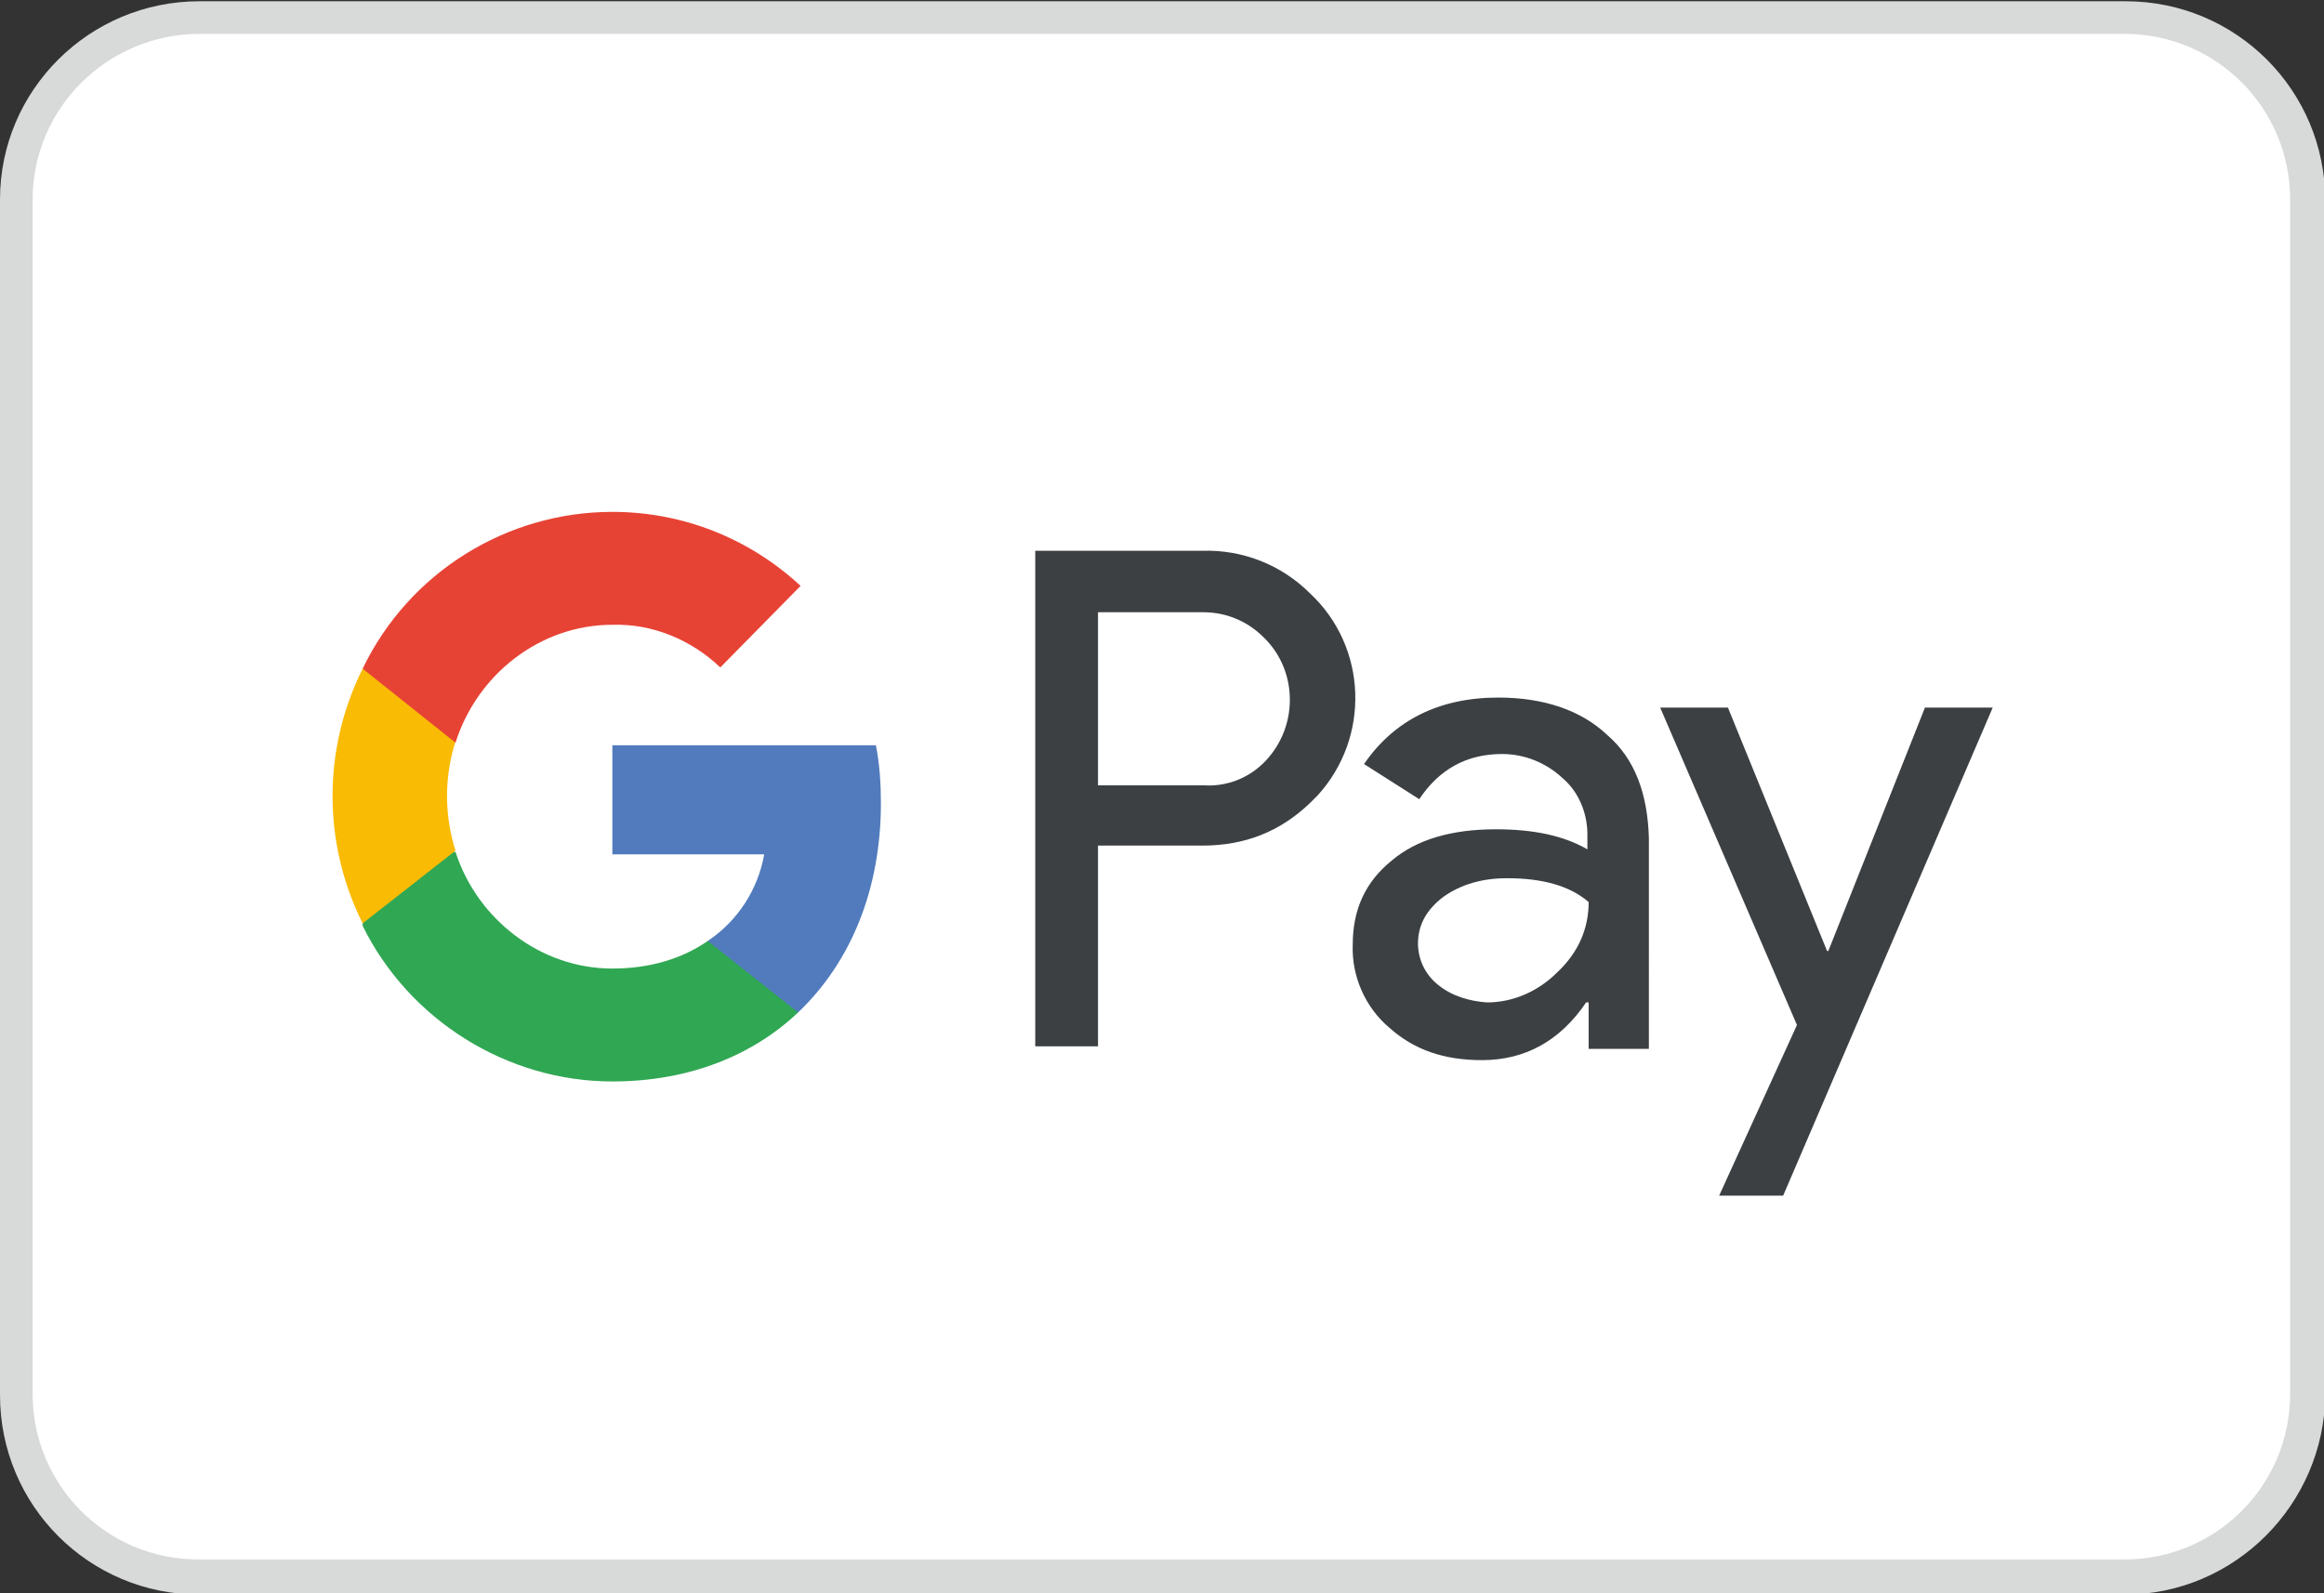
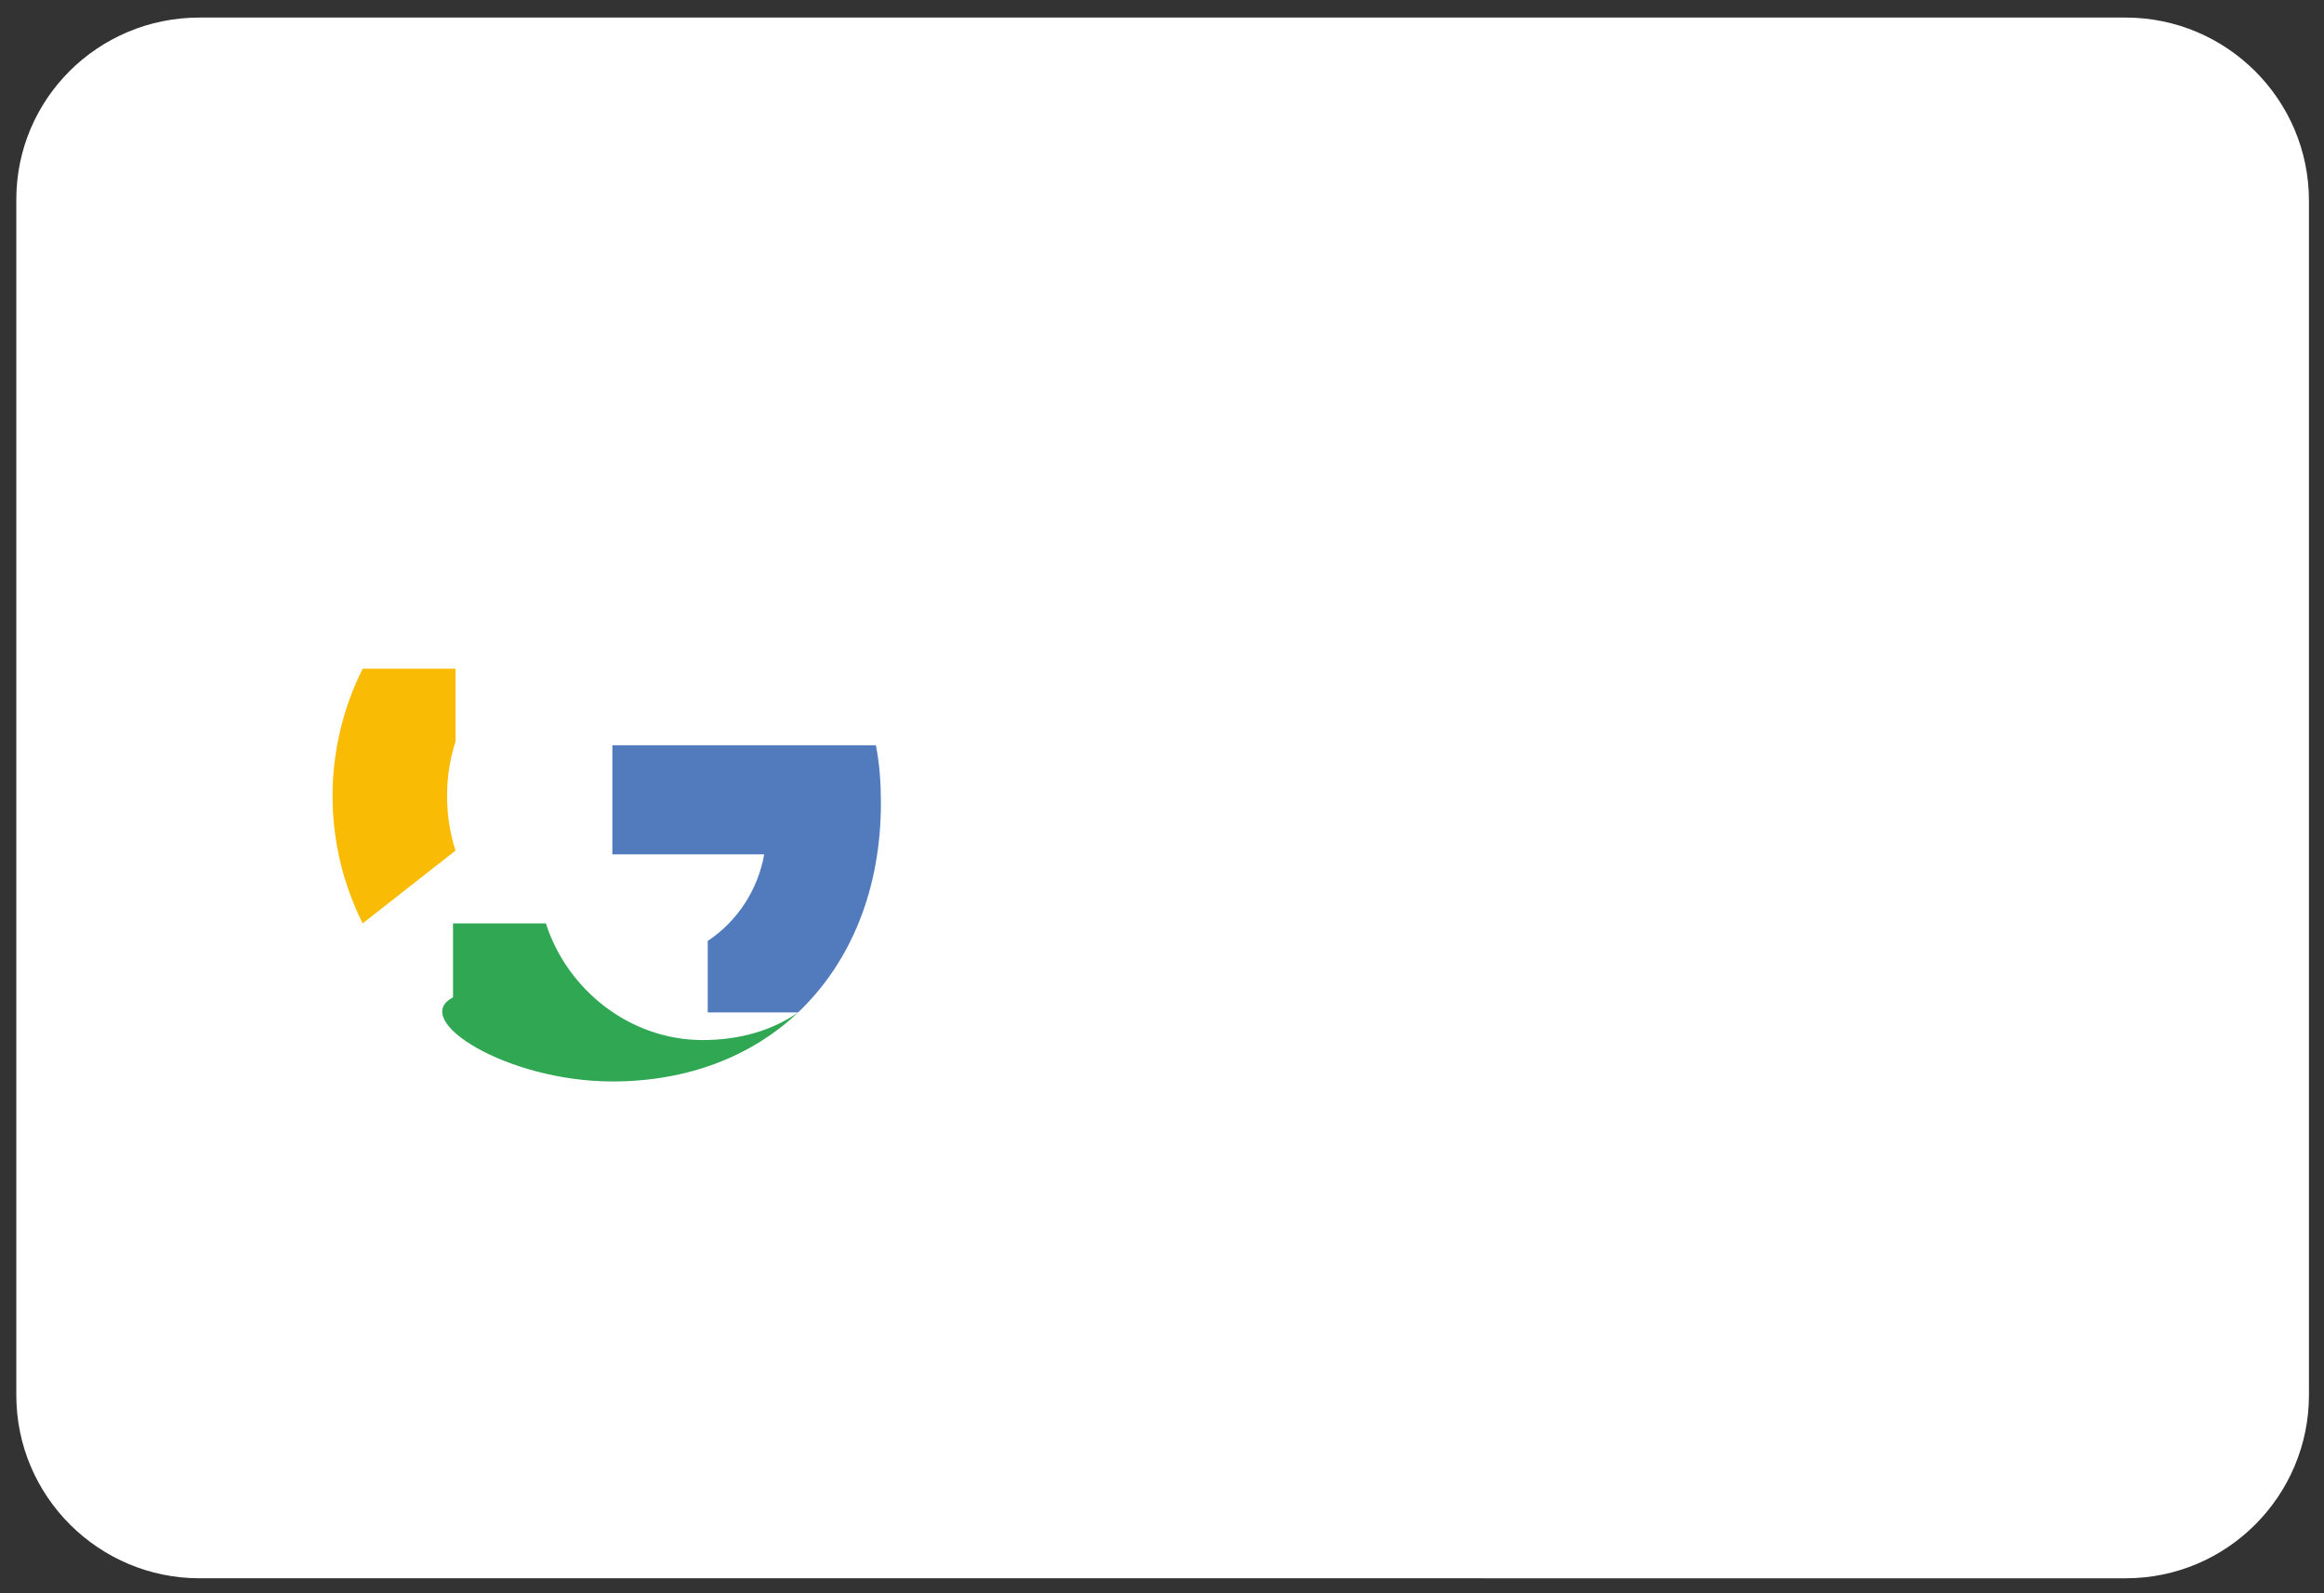
<svg xmlns="http://www.w3.org/2000/svg" id="Capa_1" x="0px" y="0px" viewBox="0 0 185.2 127" style="enable-background:new 0 0 185.2 127;" xml:space="preserve">
  <rect x="0" y="0" width="185.2" height="127" fill="#333333" stroke="none" />
  <style type="text/css">	.st0{fill:#FFFFFF;}	.st1{fill:#D8D9D9;}	.st2{fill-rule:evenodd;clip-rule:evenodd;fill:#3C4043;}	.st3{fill:#517BBD;}	.st4{fill:#30A753;}	.st5{fill:#FABB05;}	.st6{fill:#E74335;}</style>
  <g>
    <g>
      <path class="st0" d="M15.9,1.4h153.5c8,0,14.6,6.5,14.6,14.6v95.2c0,8-6.5,14.6-14.6,14.6H15.9c-8,0-14.6-6.5-14.6-14.6V15.9   C1.3,7.9,7.8,1.4,15.9,1.4z" />
-       <path class="st1" d="M169.3,127.1H15.9c-8.8,0-15.9-7.1-15.9-15.9V15.9C0,7.2,7.1,0.1,15.9,0.1h153.5c8.8,0,15.9,7.1,15.9,15.9   v95.2C185.2,119.9,178.1,127.1,169.3,127.1z M15.9,2.7C8.6,2.7,2.6,8.6,2.6,15.9v95.2c0,7.3,5.9,13.2,13.2,13.2h153.5   c7.3,0,13.2-5.9,13.2-13.2V15.9c0-7.3-5.9-13.2-13.2-13.2H15.9z" />
    </g>
    <g>
-       <path class="st2" d="M87.5,83.4v-16h8.3c3.4,0,6.2-1.1,8.6-3.4l0.6-0.6c4.2-4.6,4-11.8-0.6-16.1c-2.3-2.3-5.4-3.5-8.6-3.4H82.5   v39.5H87.5z M87.5,62.6V48.8h8.4c1.8,0,3.5,0.7,4.8,2c2.7,2.6,2.8,7,0.2,9.8c-1.3,1.4-3.1,2.1-4.9,2H87.5z M128.1,58.6   c-2.1-2-5.1-3-8.7-3c-4.7,0-8.3,1.8-10.7,5.3l4.4,2.8c1.6-2.4,3.8-3.6,6.6-3.6c1.8,0,3.5,0.7,4.8,1.9c1.3,1.1,2,2.8,2,4.5v1.2   c-1.9-1.1-4.3-1.6-7.3-1.6c-3.5,0-6.3,0.8-8.3,2.5c-2.1,1.7-3.1,3.9-3.1,6.7c-0.1,2.5,1,5,2.9,6.6c2,1.8,4.4,2.6,7.4,2.6   c3.4,0,6.2-1.5,8.3-4.6h0.2v3.7h4.8V66.8C131.3,63.3,130.3,60.5,128.1,58.6z M114.6,78.5c-1-0.8-1.6-2-1.6-3.3   c0-1.5,0.7-2.7,2-3.7c1.4-1,3.1-1.5,5.1-1.5c2.8,0,5,0.6,6.5,1.9c0,2.1-0.8,4-2.5,5.6c-1.5,1.5-3.5,2.4-5.6,2.4   C117.1,79.8,115.7,79.4,114.6,78.5z M142.1,95.3l16.7-38.9h-5.4l-7.7,19.4h-0.1l-7.9-19.4h-5.4l10.9,25.3l-6.2,13.6H142.1z" />
-     </g>
+       </g>
    <g>
      <path class="st3" d="M70.2,64c0-1.5-0.1-3.1-0.4-4.6H48.8v8.7h12.1c-0.5,2.8-2.1,5.3-4.5,6.9v5.7h7.2C67.8,76.7,70.2,70.9,70.2,64   z" />
    </g>
    <g>
-       <path class="st4" d="M48.8,86.2c6,0,11.1-2,14.8-5.5L56.4,75c-2,1.4-4.6,2.2-7.6,2.2c-5.8,0-10.8-4-12.5-9.3h-7.4v5.9   C32.6,81.3,40.4,86.2,48.8,86.2z" />
+       <path class="st4" d="M48.8,86.2c6,0,11.1-2,14.8-5.5c-2,1.4-4.6,2.2-7.6,2.2c-5.8,0-10.8-4-12.5-9.3h-7.4v5.9   C32.6,81.3,40.4,86.2,48.8,86.2z" />
    </g>
    <g>
      <path class="st5" d="M36.3,67.8c-0.9-2.8-0.9-5.9,0-8.7v-5.8h-7.4c-3.2,6.4-3.2,13.9,0,20.3L36.3,67.8z" />
    </g>
    <g>
-       <path class="st6" d="M48.8,49.8c3.2-0.1,6.3,1.2,8.6,3.4l6.4-6.5c-4.1-3.8-9.4-5.9-15-5.9c-8.4,0-16.2,4.8-19.9,12.5l7.4,5.9   C38,53.8,43,49.8,48.8,49.8z" />
-     </g>
+       </g>
  </g>
</svg>